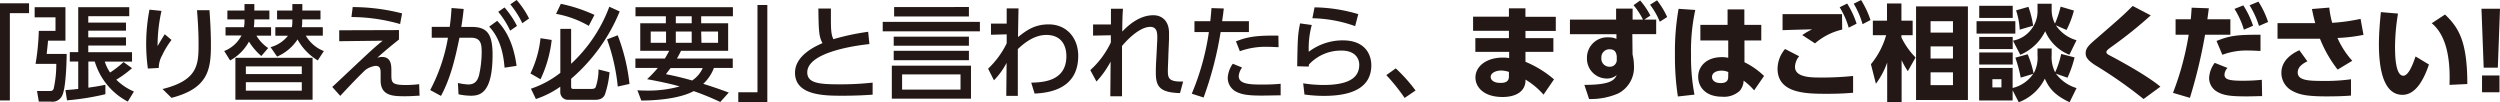
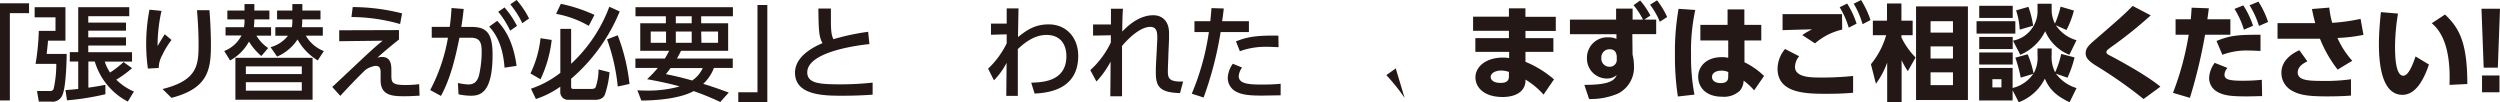
<svg xmlns="http://www.w3.org/2000/svg" viewBox="0 0 530.18 21.72">
  <defs>
    <style>.cls-1{fill:#231815;}</style>
  </defs>
  <g id="レイヤー_2" data-name="レイヤー 2">
    <g id="text">
      <path class="cls-1" d="M0,.7H6.16V2.79H2.09V21.3H0Z" />
      <path class="cls-1" d="M7.35,1.52h6.53V8.63h-3.7c0,.39-.24,2.37-.28,2.81h4.24c0,.29-.06,7-.94,8.8a2.26,2.26,0,0,1-2.47,1.3H8.23L7.85,19.3h2.58c.44,0,.72,0,.94-.44a23.94,23.94,0,0,0,.57-5.31H7.54a49.84,49.84,0,0,0,.69-7h3.54V3.67H7.35ZM13.88,19.1c.75-.05,1.45-.09,2.71-.24V13.05H14.8v-2h1.79V1.52H27.41V3.43H18.72V4.8h8V6.51h-8V7.92h8V9.66h-8v1.41H28v2H22.22a8.94,8.94,0,0,0,1.12,2.31,20.44,20.44,0,0,0,2.86-2.22L28,14.46a23.32,23.32,0,0,1-3.34,2.44,12,12,0,0,0,3.74,2.51L27.1,21.54a14.12,14.12,0,0,1-7-8.49H18.74v5.54c2-.28,2.86-.46,3.61-.61v2a55.06,55.06,0,0,1-8.14,1.3Z" />
      <path class="cls-1" d="M34.25,2.31a33.31,33.31,0,0,0-.83,7.46c.68-1.17,1.12-1.89,1.52-2.51l1.43,1.21a18,18,0,0,0-2,3.3,5.39,5.39,0,0,0-.7,2.64l-2.31.13A39,39,0,0,1,31,9.4a37.94,37.94,0,0,1,.7-7.35Zm10.17-.15c.31,4,.31,6.77.31,7.39,0,5.19-.58,9.2-8.36,11.2l-1.9-1.87c7.59-1.87,7.64-5.28,7.64-9.64,0-3.08-.24-5.87-.33-7.08Z" />
      <path class="cls-1" d="M55.42,11.88A13.1,13.1,0,0,1,52.8,8.82a10,10,0,0,1-4,4l-1.25-2a7,7,0,0,0,3.67-3.3H47.83V5.77h3.91a7.7,7.7,0,0,0,.11-1.66H48.22V2.24h3.63V.86h2.09V2.24h3.19V4.11H53.94a12,12,0,0,1-.11,1.66h3.66v1.8H54.38a8.42,8.42,0,0,0,2.49,2.62Zm10.87.38v8.89H49.92V12.26ZM52.14,14.08v1.63H64V14.08Zm0,3.35v1.8H64v-1.8Zm15.25-4.62A11.82,11.82,0,0,1,63.1,8.36,9.78,9.78,0,0,1,58.76,12l-1.38-2a7,7,0,0,0,3.69-2.42H58.39V5.77h3.5A6.26,6.26,0,0,0,62,4.55V4.11H58.76V2.24H62V.86h2.12V2.24h3.85V4.11H64.09v.44A6.56,6.56,0,0,1,64,5.77h4.46v1.8h-3.6a7.63,7.63,0,0,0,3.82,3.26Z" />
      <path class="cls-1" d="M84.61,6.38v2C82.87,9.77,81.38,11,80,12.26a2.79,2.79,0,0,1,1-.18c2,0,2,1.8,2,3v.84c0,1.62.15,2.11,3.12,2.11a24.46,24.46,0,0,0,2.77-.18l.09,2.45c-.79,0-1.56.11-3,.11-2.51,0-5.26,0-5.26-3.35V15.71c0-.92,0-1.74-1.06-1.74a4.47,4.47,0,0,0-2.27.95c-1,1-1.71,1.63-5.23,5.41l-1.7-1.89c.36-.31,3.46-3.24,4.21-3.94,4.35-4.09,5-4.66,6.49-5.87l-9.22.11V6.42Zm.24-1.28A38,38,0,0,0,74.53,3.61L74.8,1.5A42.66,42.66,0,0,1,85.27,2.84Z" />
      <path class="cls-1" d="M91.23,19.1A37,37,0,0,0,95,8L91.56,8V5.7h3.81c.2-1.39.28-2.27.39-4l2.58.2c-.18,1.63-.26,2.27-.51,3.81H100c3.19,0,4.46,1.32,4.46,5.9,0,8.29-2.75,8.69-4.66,8.69A13.38,13.38,0,0,1,97.24,20l-.13-2.4a12,12,0,0,0,2.2.31c1.14,0,1.91-.51,2.29-2a22.35,22.35,0,0,0,.55-4.78C102.15,9.35,102,8,99.88,8L97.44,8c-.88,4.25-1.85,8.51-3.92,12.34ZM107,14.35c-.24-3.19-1.06-6.38-3.26-8.7l1.7-1.23c1.1,1.17,3.34,3.7,4.11,9.55Zm0-12.77a19.68,19.68,0,0,1,2.64,3.92l-1.45,1a18.59,18.59,0,0,0-2.53-4ZM109.56,0a18.41,18.41,0,0,1,2.64,3.92l-1.43,1a19.74,19.74,0,0,0-2.55-4Z" />
      <path class="cls-1" d="M117,8.47a26.28,26.28,0,0,1-2.37,8.34l-2.14-1.23a22.5,22.5,0,0,0,2.14-7.48Zm-4.4,10.34a20.8,20.8,0,0,0,6.23-3.36V6.12h2.29v7.41a31.43,31.43,0,0,0,8.1-12.1l2.2,1a37.59,37.59,0,0,1-10.3,14.28v1.56c0,.55.15.59.57.59h3.72c.7,0,.84-.24.92-.39a11.48,11.48,0,0,0,.6-3.74l2.33.59a19.68,19.68,0,0,1-1,4.8c-.2.35-.57,1.05-2.07,1.05h-5.7a1.62,1.62,0,0,1-1.67-1.65V18.39A19.73,19.73,0,0,1,113.65,21Zm6.34-18a33.49,33.49,0,0,1,7.13,2.35l-1.21,2.32a21.4,21.4,0,0,0-6.93-2.54ZM131,7.48A41,41,0,0,1,133.5,17.8l-2.49.55a41.18,41.18,0,0,0-2.27-10Z" />
      <path class="cls-1" d="M141,12.41c.46-.75.63-1.08.92-1.63h-6.14V4.93h5.43V3.45h-6.44V1.52h20.66V3.45H148.7V4.93h5.72v5.85h-10a17.78,17.78,0,0,1-.86,1.63h11.84v2h-4a8.88,8.88,0,0,1-2.26,3.37c2.62.81,4.33,1.45,5.41,1.85l-1.8,2a57.1,57.1,0,0,0-5.64-2.31c-2.86,1.56-7.74,2-11.11,2l-.83-2.18c.59.05,1.23.07,2.17.07a24.67,24.67,0,0,0,6.8-.88c-2.2-.64-4.68-1.12-6.91-1.54a24.7,24.7,0,0,0,2.27-2.38h-4.75v-2Zm-3-3.34h3.25V6.69h-3.25Zm4.22,5.36c-.26.33-.48.62-1,1.3,1.25.24,3.12.64,5.57,1.34a6.32,6.32,0,0,0,2.24-2.64Zm1.1-9.5h3.37V3.45h-3.37Zm0,4.14h3.37V6.69h-3.37Zm5.44,0h3.52V6.69H148.7Z" />
      <path class="cls-1" d="M162.73,21.65h-6.16V19.56h4.07V1.06h2.09Z" />
      <path class="cls-1" d="M184.38,9.35c-.92.09-13.18,1.32-13.18,6,0,2.28,2.51,2.53,6.71,2.53a61.52,61.52,0,0,0,7.15-.36l0,2.56c-1.32.08-3.19.22-6.36.22-3.79,0-10.1,0-10.1-4.87,0-3.69,4.31-5.61,5.83-6.29-.79-1.38-.81-2.79-.88-7.33h2.66c0,.71,0,1.32,0,2.42,0,2.29.11,3.22.53,4.08a50.18,50.18,0,0,1,7.37-1.57Z" />
-       <path class="cls-1" d="M207.81,4.64v2H187.2v-2Zm-1.89,9.29v7H189.13v-7Zm-.44-6.16V9.7H189.53V7.77Zm0,3v2H189.53v-2Zm0-9.28v2H189.62V1.5ZM203.7,15.78H191.31V19H203.7Z" />
      <path class="cls-1" d="M210.16,7.37V5h3.33l0-3.22H216c-.08,3.83-.08,4.4-.11,6.08,1.74-1.37,3.46-2.69,6.52-2.69,3.76,0,6.25,2.84,6.25,6.67,0,6.36-5,7.83-9.25,8l-.72-2.31c2.29-.07,7.46-.2,7.46-5.63,0-2-.88-4.49-4.25-4.49-2.6,0-4.75,1.76-6.05,3,0,1.83,0,2.51,0,9.92h-2.45l.07-7a15.4,15.4,0,0,1-2.68,3.7l-1.24-2.47a18.54,18.54,0,0,0,3.94-5.37l0-1.91Z" />
      <path class="cls-1" d="M231.22,14.87A18.67,18.67,0,0,0,235.58,9V7.48l-3.77.07V5.19h3.79V1.85h2.55c-.13,1.58-.15,4-.15,4.84.88-.9,3.36-3.46,6.6-3.46,1.62,0,3.32,1,3.32,3.79,0,.29,0,.62,0,1.25l-.14,3.28c0,.6-.11,2.86-.11,3.28,0,1.61,0,2.57,3.24,2.46l-.66,2.45c-4.6-.11-5.15-1.63-5.13-4.56,0-1.47.13-3.12.15-3.65l.16-3.21c0-1,.11-2.62-1.48-2.62-2.26,0-4.88,2.71-6,4.05,0,1.3,0,5.15,0,6.16,0,1.74,0,3.36,0,4.51h-2.48c0-1,.06-6.18.06-7.35a19.67,19.67,0,0,1-3,4.22Z" />
      <path class="cls-1" d="M252.74,19.87A53,53,0,0,0,256.37,6.8h-3.06V4.49h3.36c.16-1.52.18-1.83.25-2.77l2.61.08c-.15,1.37-.22,1.79-.35,2.69h5.68V6.8h-6a74.48,74.48,0,0,1-3.61,13.88Zm10.67-5.55a3.48,3.48,0,0,0-.71,1.83c0,1.61,2.11,1.78,4.78,1.78.7,0,2.68,0,4.11-.17l0,2.46c-1.38,0-2.77.05-4.15.05-2.86,0-4.19-.25-5.31-.84a3.28,3.28,0,0,1-1.76-2.91,5.57,5.57,0,0,1,1.08-3ZM271.15,10c-.61,0-1.27-.07-2.35-.07a16,16,0,0,0-5.86.93l-.83-2.09c2.2-.86,4.05-1.3,9-1.21Z" />
-       <path class="cls-1" d="M278.19,5.3a18.8,18.8,0,0,0-.64,5.68,11.9,11.9,0,0,1,7.2-2.42c5.12,0,6.07,3.43,6.07,5.26,0,4.71-4,6.51-10,6.51a29.15,29.15,0,0,1-4.18-.29l-.27-2.37a27.84,27.84,0,0,0,4.29.35c5.68,0,7.6-1.72,7.6-4.29,0-1.43-1-3-3.72-3a9.22,9.22,0,0,0-6.93,2.93,3.46,3.46,0,0,0-.07.46l-2.44-.07c.09-5.92.13-6.71.61-9.09Zm9.2.24a28.48,28.48,0,0,0-9.07-1.67l.46-2.31A33.82,33.82,0,0,1,288.05,3Z" />
-       <path class="cls-1" d="M297.88,20.77A39.87,39.87,0,0,0,294,15.93l2-1.43a33.83,33.83,0,0,1,4.2,4.69Z" />
+       <path class="cls-1" d="M297.88,20.77A39.87,39.87,0,0,0,294,15.93l2-1.43Z" />
      <path class="cls-1" d="M329.94,3.56v3h-6.43V8.08h5.92V11h-5.92v2.11a22.2,22.2,0,0,1,6.05,3.72l-2.22,3.24a16.13,16.13,0,0,0-3.83-3.19l0,.46c-.24,2.44-2.58,3.23-4.84,3.23-4.14,0-5.77-2.2-5.77-4.13,0-2.31,2.22-4.23,5.85-4.23a7.06,7.06,0,0,1,1.3.11V11h-7.17V8.08H320V6.53H312.4v-3H320V1.76h3.5v1.8ZM320,15.25a5.16,5.16,0,0,0-1.65-.29c-1.21,0-2.22.55-2.22,1.37,0,.26.2,1.25,2.09,1.25.81,0,1.78-.15,1.78-1.36Z" />
      <path class="cls-1" d="M351.23,4.16V7.24h-5.06l.05,4.33a10.2,10.2,0,0,1,.3,2.38,6.2,6.2,0,0,1-3.41,5.9A14.77,14.77,0,0,1,337,21L336,18c5.52,0,6.38-1,6.87-2.09a3.13,3.13,0,0,1-2.16.74,4.21,4.21,0,0,1-4.16-4.33,4.32,4.32,0,0,1,4.6-4.4,3.86,3.86,0,0,1,1.65.33l0-1h-9.86V4.16h9.79l0-2.33h3.5l0,2.33h2.2a15,15,0,0,0-2-3.06l1.4-1A15.91,15.91,0,0,1,350,3.3l-1.3.86Zm-8.36,7.72c-.09-.48-.22-1.43-1.52-1.43a1.69,1.69,0,0,0-1.74,1.81,1.7,1.7,0,0,0,1.72,1.89,1.45,1.45,0,0,0,1.54-1.59ZM351.41.07a17,17,0,0,1,2.15,3.54l-1.56,1A16,16,0,0,0,349.93,1Z" />
      <path class="cls-1" d="M359.52,2.11a40.82,40.82,0,0,0-.9,9.42,42.41,42.41,0,0,0,.73,8.54l-3.52.39a55.44,55.44,0,0,1-.62-8.89,51.5,51.5,0,0,1,.77-9.7Zm14,3.17v3.3h-3.57l0,4.62a16.17,16.17,0,0,1,4.16,2.91L372,19.16a12.66,12.66,0,0,0-2.23-2.06,3.43,3.43,0,0,1-.83,2.17,4.92,4.92,0,0,1-3.72,1.24c-3.45,0-5.08-2-5.08-4.23s1.78-4.16,5-4.16a5.62,5.62,0,0,1,1.37.14l0-3.68H360.6V5.28h5.77V2h3.56V5.28Zm-7,10a3.46,3.46,0,0,0-1.45-.3c-1,0-2,.41-2,1.34,0,.75.66,1.3,1.85,1.3,1.58,0,1.58-.95,1.58-1.37Z" />
      <path class="cls-1" d="M381.55,11.93a3.62,3.62,0,0,0-.88,2.26c0,2.22,3.39,2.25,5.32,2.25a63.08,63.08,0,0,0,7-.33l0,3.56c-1.1.09-2.64.22-5.48.22-4.31,0-10.54,0-10.54-5.32a6.57,6.57,0,0,1,1.59-4.18Zm9.13-5.66a13.47,13.47,0,0,0-5.77,2.93l-2.7-1.76a12.32,12.32,0,0,1,2.11-1.21c-1,0-5.39.13-6.29.17V3c.85,0,1.51,0,3.61,0l9,0ZM391.73.75a18.26,18.26,0,0,1,2,4.27l-1.67.85a17.25,17.25,0,0,0-1.92-4.33ZM394.68,0a19.64,19.64,0,0,1,2,4.25L395,5.13A17.88,17.88,0,0,0,393.12.79Z" />
      <path class="cls-1" d="M404.6,15.09a15.31,15.31,0,0,1-1.32-2.33v8.89h-3.06V13.27a17.32,17.32,0,0,1-2.39,4.49l-1.06-4.14A16.83,16.83,0,0,0,400,7.46h-2.82V4.38h3V.73h3.06V4.38h2.38V7.46h-2.38v.48a15.83,15.83,0,0,0,3,4.25Zm12.74,6.12h-11V1.36h11ZM414.17,4.49h-4.75V6.91h4.75Zm0,5.35h-4.75v2.57h4.75Zm0,5.5h-4.75v2.72h4.75Z" />
      <path class="cls-1" d="M427.4,4.49V7.13h-8.23V4.49Zm-.56-3.26V3.81h-7.1V1.23Zm0,6.6v2.58h-7.1V7.83Zm1.7,8.63a31.5,31.5,0,0,0-1.14-4.23l2.61-.72a20.43,20.43,0,0,1,1.26,4.07,6.79,6.79,0,0,0,.83-3.83V10.28h3v1.4a7,7,0,0,0,.74,3.66,18.55,18.55,0,0,0,1.28-3.9l2.84.73a24,24,0,0,1-1.5,4.31L436,15.62a8.51,8.51,0,0,0,4.38,3.06l-1.48,3c-3.49-1.65-4.46-3.26-5.25-5a10.1,10.1,0,0,1-5.53,5l-1.3-2.53v2.15h-7.1V14.41h7.1v4.25a7.44,7.44,0,0,0,4.38-3Zm-1.7-5.33v2.56h-7.1V11.13Zm-2.39,5.66h-1.92v1.74h1.92Zm14.41-5.17a9.37,9.37,0,0,1-5.13-5,10.38,10.38,0,0,1-5.28,5l-1.56-3a6.21,6.21,0,0,0,3.67-2.13A6.3,6.3,0,0,0,432.1,2V.79h3V1.91A6.34,6.34,0,0,0,435.8,5,21.6,21.6,0,0,0,437,1.41l2.82.83a20.1,20.1,0,0,1-1.57,4.12l-2.26-1a7.83,7.83,0,0,0,4.38,3.17ZM428.32,6.29a15,15,0,0,0-.77-4.09l2.62-.75a20.1,20.1,0,0,1,1,4Z" />
      <path class="cls-1" d="M454.59,21a93.54,93.54,0,0,0-10.21-7.15c-1.65-1.06-2.07-1.74-2.07-2.55,0-1.15.77-1.81,2.35-3.17,5-4.34,5.57-4.82,7.62-6.87l3.83,2a89.34,89.34,0,0,1-8.3,6.65c-.73.53-1.1.81-1.1,1.14s.27.49,1,.86c6.69,3.56,9.42,5.61,10.45,6.47Z" />
      <path class="cls-1" d="M460.83,19.69a60.86,60.86,0,0,0,3.33-12.32h-2.78V4.09h3.22c.08-.81.11-1.25.19-2.46l3.64.13c-.14,1.1-.16,1.28-.31,2.33H473V7.37h-5.37a107.88,107.88,0,0,1-3.21,13.38Zm11.56-5.28a2.22,2.22,0,0,0-.64,1.41c0,1,.88,1.3,3.78,1.3a37.88,37.88,0,0,0,4.14-.2l.06,3.46c-.9,0-1.71.06-3.41.06-3.47,0-4.9-.24-6.25-1.06a3.36,3.36,0,0,1-1.58-2.81,5.73,5.73,0,0,1,1.19-3.24Zm7-3.61c-.59,0-1.38-.08-2.46-.08a14.55,14.55,0,0,0-5.63.9l-1.24-2.93c2.8-1.14,4.45-1.34,9.33-1.32Zm-3.65-9.66a18.46,18.46,0,0,1,2.07,4.32l-1.94.83a17.62,17.62,0,0,0-2-4.4Zm3.21-.79A18.86,18.86,0,0,1,481,4.66l-1.93.84a19.22,19.22,0,0,0-2-4.38Z" />
      <path class="cls-1" d="M495.75,14.76A26.5,26.5,0,0,1,492,8.21l-1.41,0H483V4.91l8,0c-.24-.88-.39-1.45-.7-3l3.67-.3a20.58,20.58,0,0,0,.62,3.23A39,39,0,0,0,500.61,4l.62,3.39a34.21,34.21,0,0,1-5.52.66,18.28,18.28,0,0,0,3.14,4.84ZM489.33,13c-.6.31-2.05,1-2.05,2.36,0,1.67,2.2,1.8,5.3,1.8a39,39,0,0,0,6-.35l0,3.46c-.74.06-2.35.17-5.14.17-4.18,0-5.81-.35-7.31-1.17a4.29,4.29,0,0,1-2.31-3.85c0-2.68,2.38-4.13,3.81-4.77Z" />
      <path class="cls-1" d="M508.55,2.88a44.42,44.42,0,0,0-.63,7c0,1.87.08,6.18,1.76,6.18,1.07,0,2-2.31,2.59-4.09l2.84,1.71c-1.12,3.32-2.86,6.43-5.61,6.43-4.47,0-5-6.78-5-10.74,0-2.51.27-5.3.42-6.8ZM519.47,18c.13-3.57,0-10-3.77-13.07l2.82-1.85c2.88,2.75,4.73,5.66,4.73,14.74Z" />
      <path class="cls-1" d="M530.18,1.85l-.46,12.5h-3l-.47-12.5ZM526.37,16h3.7v3.57h-3.7Z" />
    </g>
  </g>
</svg>